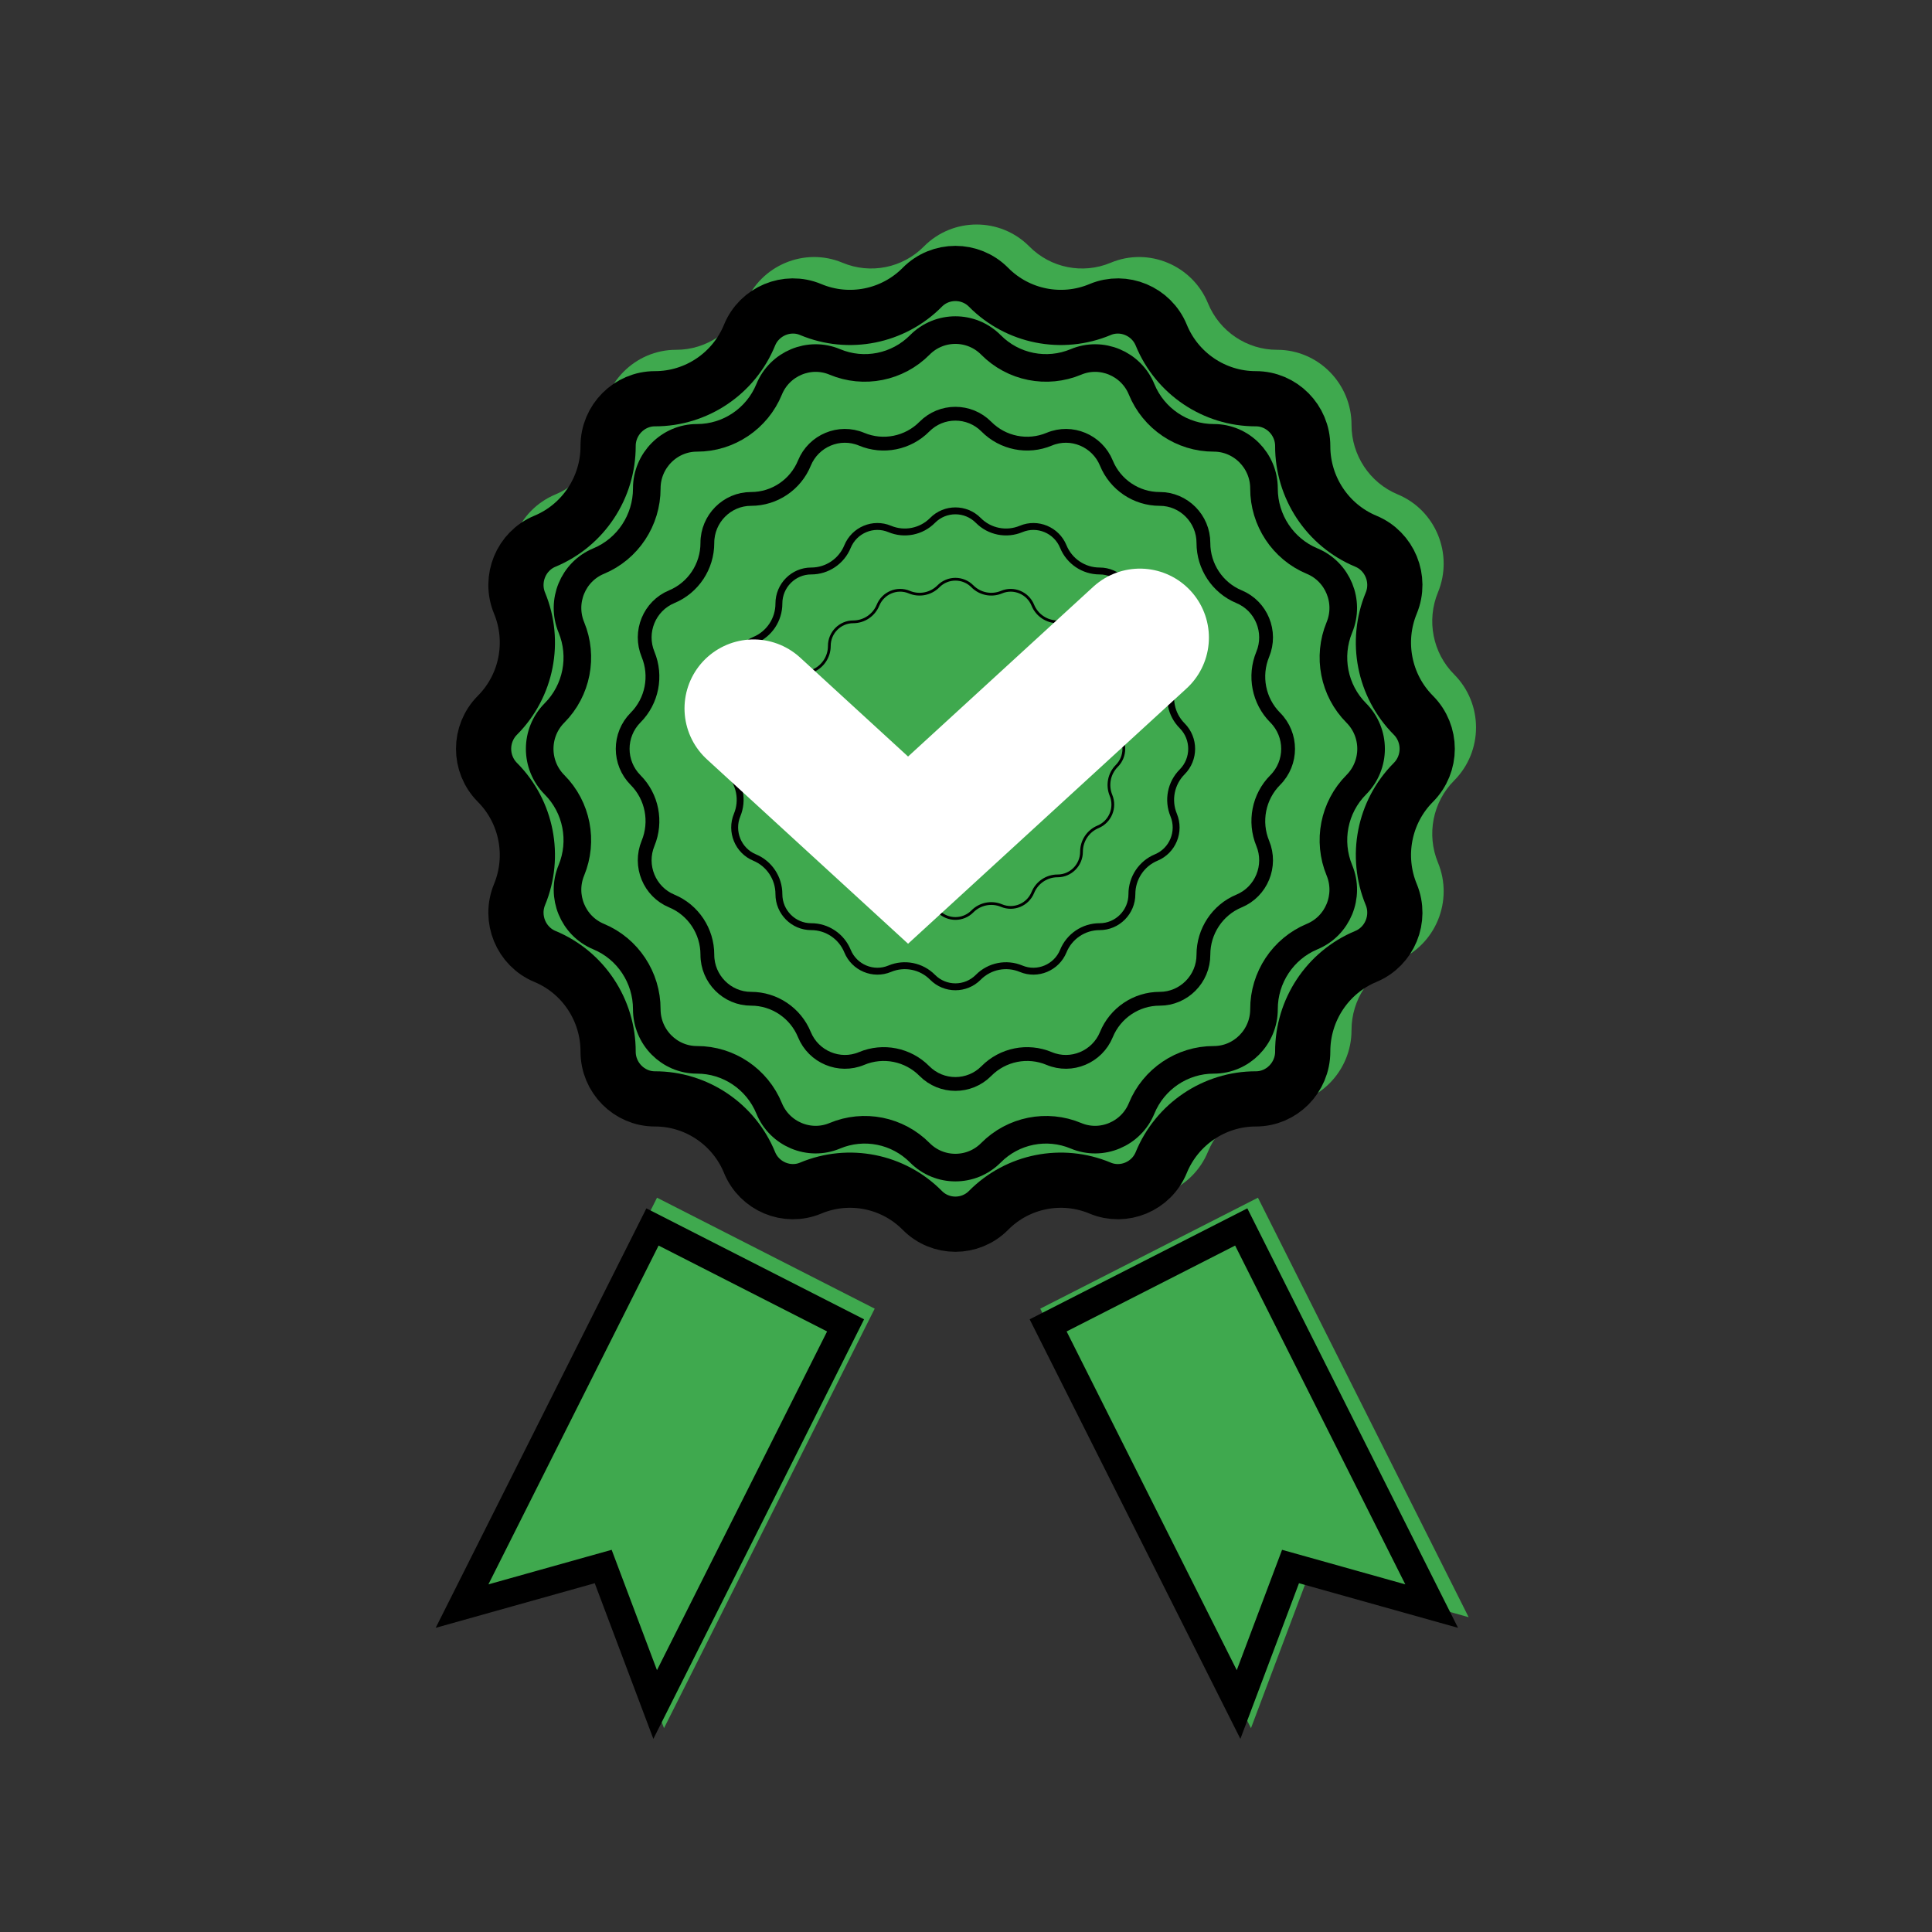
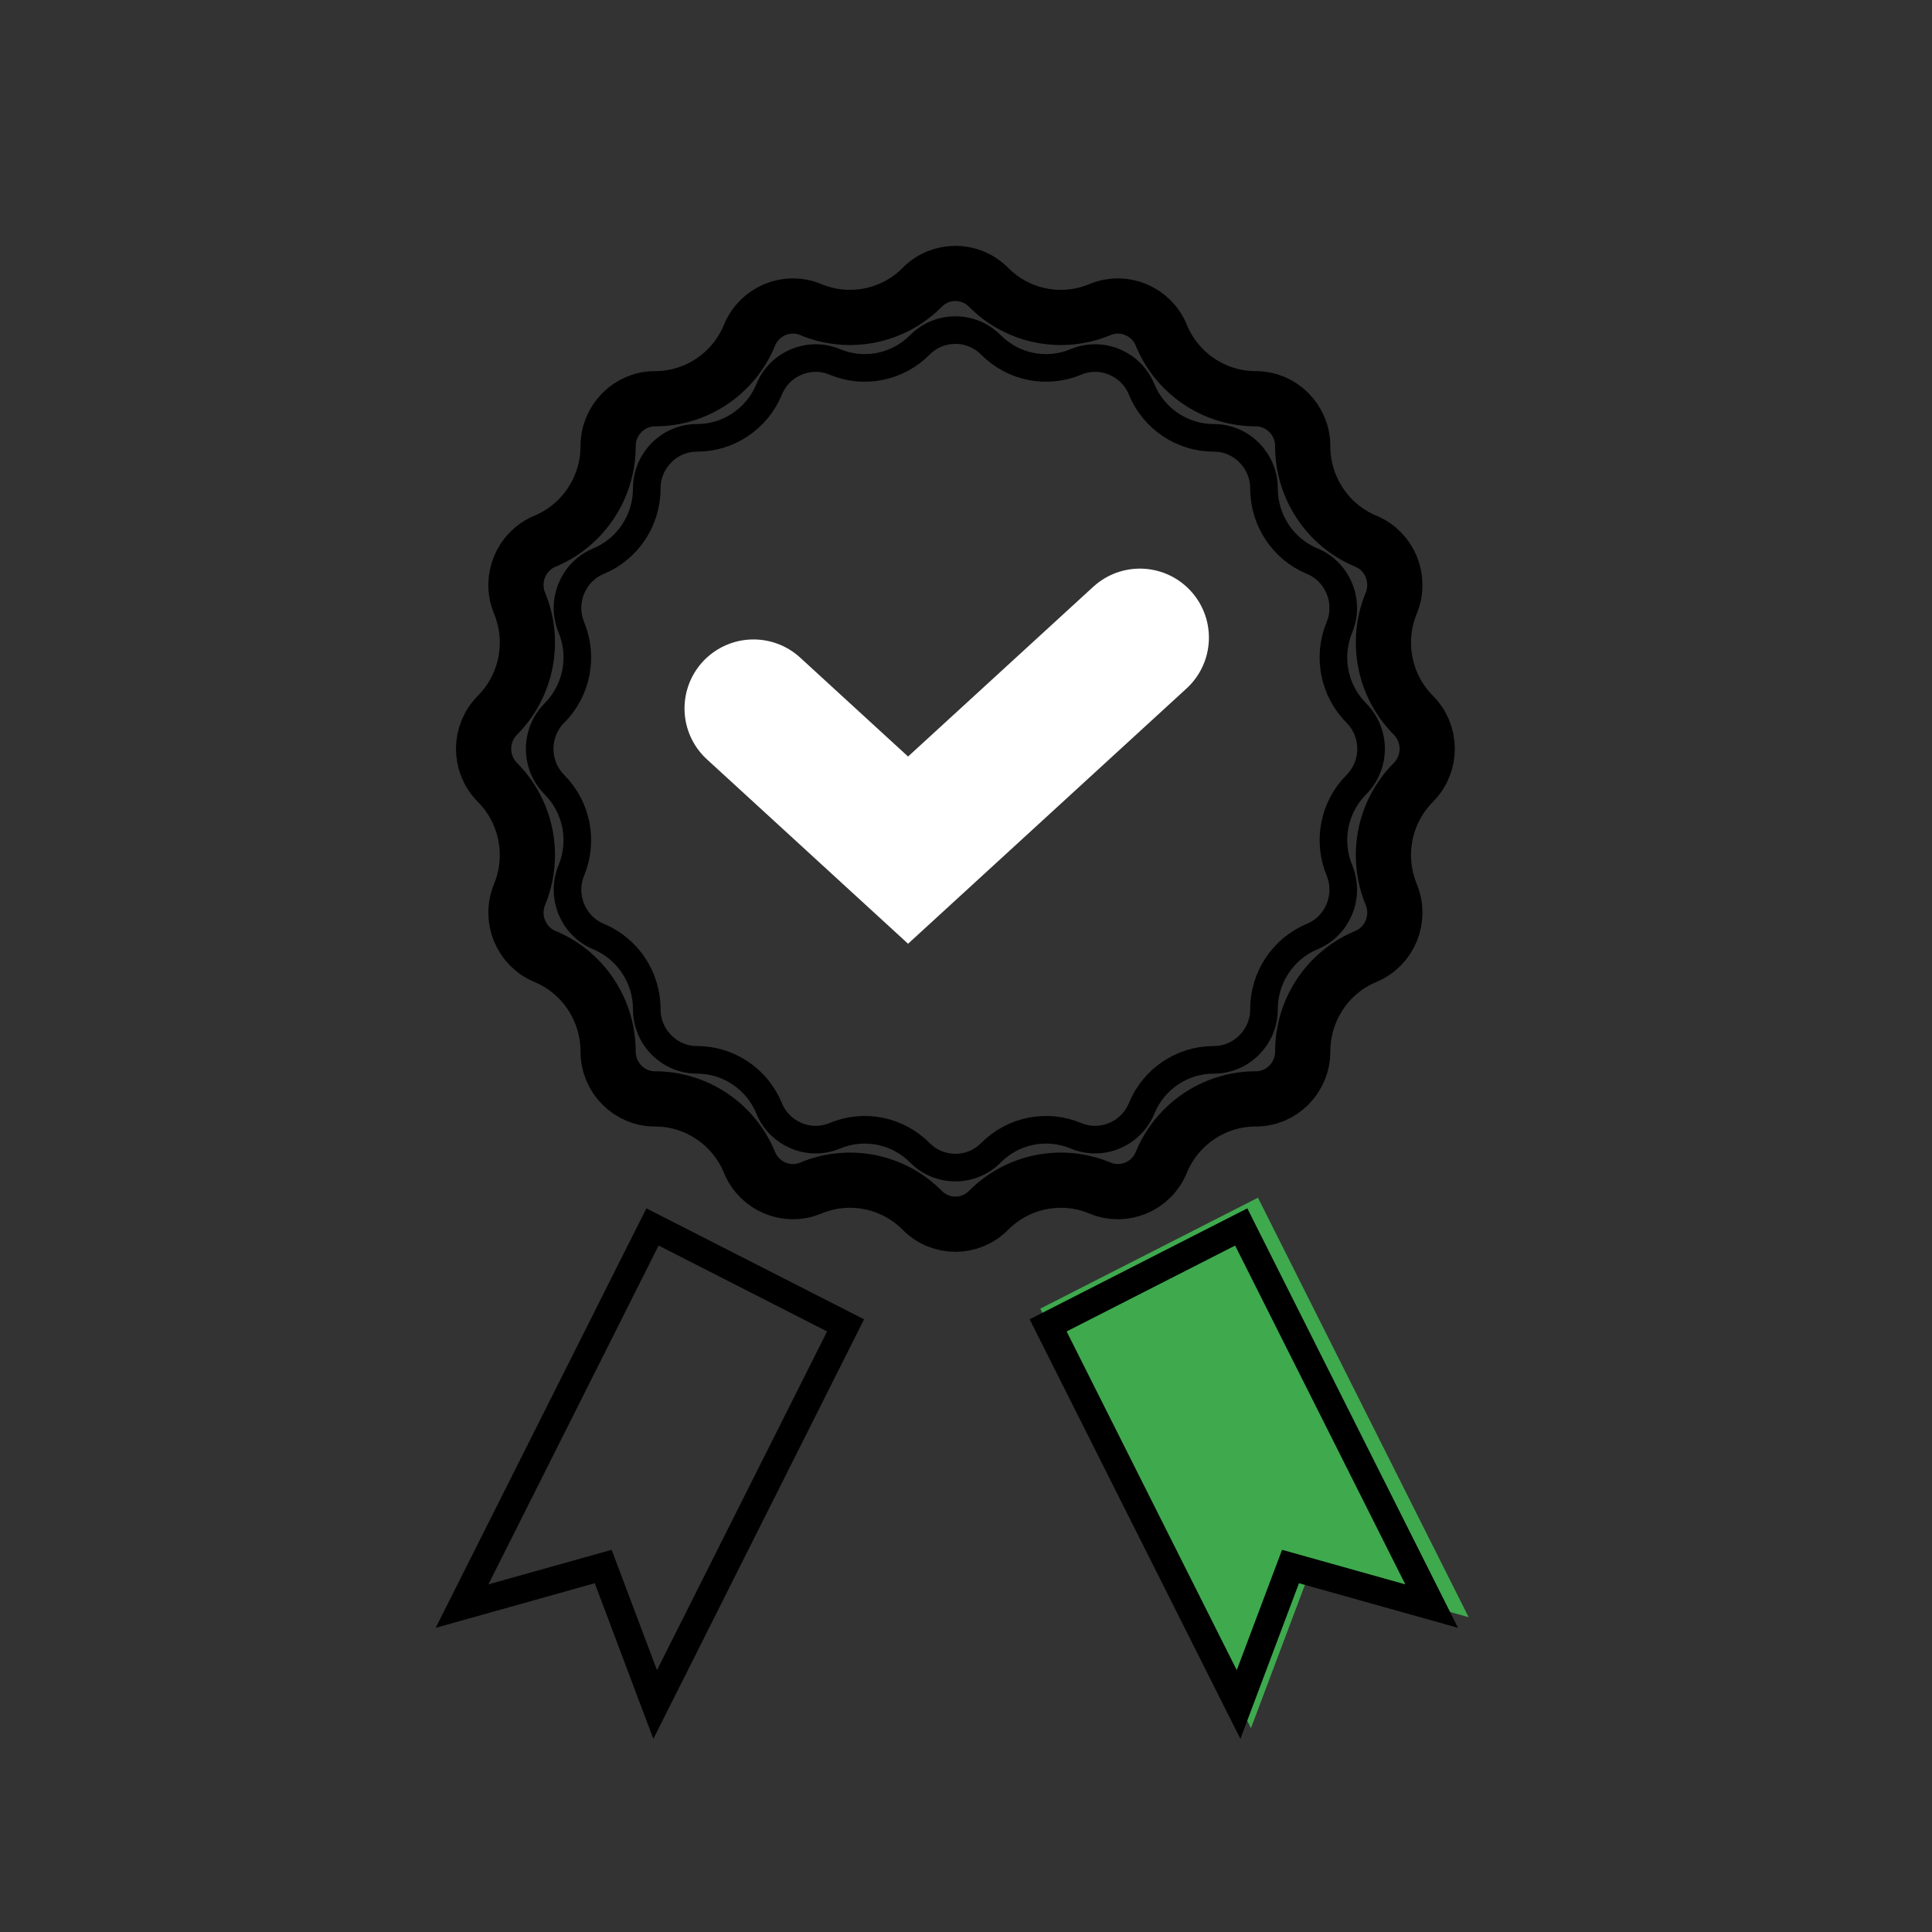
<svg xmlns="http://www.w3.org/2000/svg" width="70" height="70" viewBox="0 0 70 70" fill="none">
  <rect x="0" y="0" width="70" height="70" fill="#333333" stroke="none" />
-   <path d="M33.473 8.931C34.525 7.869 36.244 7.869 37.296 8.931C38.066 9.71 39.232 9.943 40.242 9.52C41.617 8.943 43.204 9.612 43.769 10.992C44.184 12.005 45.175 12.676 46.27 12.674C47.761 12.672 48.97 13.9 48.968 15.391C48.966 16.488 49.626 17.491 50.639 17.912C52.02 18.485 52.671 20.08 52.1 21.462C51.681 22.478 51.909 23.655 52.685 24.434C53.744 25.498 53.744 27.218 52.685 28.282C51.909 29.061 51.681 30.237 52.1 31.253C52.671 32.636 52.02 34.23 50.639 34.804C49.626 35.225 48.966 36.227 48.968 37.325C48.97 38.816 47.761 40.044 46.27 40.042C45.175 40.04 44.184 40.711 43.769 41.724C43.204 43.104 41.617 43.772 40.242 43.196C39.232 42.773 38.066 43.006 37.296 43.784C36.244 44.847 34.525 44.847 33.473 43.784C32.703 43.006 31.537 42.773 30.527 43.196C29.152 43.772 27.565 43.104 27 41.724C26.585 40.711 25.594 40.04 24.499 40.042C23.008 40.044 21.799 38.816 21.801 37.325C21.803 36.227 21.143 35.225 20.13 34.804C18.749 34.23 18.098 32.636 18.669 31.253C19.089 30.237 18.86 29.061 18.084 28.282C17.025 27.218 17.025 25.498 18.084 24.434C18.86 23.655 19.089 22.478 18.669 21.462C18.098 20.08 18.749 18.485 20.13 17.912C21.143 17.491 21.803 16.488 21.801 15.391C21.799 13.9 23.008 12.672 24.499 12.674C25.594 12.676 26.585 12.005 27 10.992C27.565 9.612 29.152 8.943 30.527 9.52C31.537 9.943 32.703 9.71 33.473 8.931Z" fill="#3FA94E" />
  <path d="M33.416 10.408C34.076 9.741 35.156 9.741 35.817 10.408C36.873 11.476 38.474 11.796 39.86 11.215C40.716 10.856 41.718 11.272 42.075 12.144C42.642 13.53 43.997 14.45 45.503 14.447C46.431 14.446 47.201 15.216 47.2 16.163C47.197 17.659 48.095 19.03 49.487 19.609C50.353 19.968 50.77 20.976 50.407 21.854C49.835 23.24 50.145 24.846 51.208 25.913C51.878 26.587 51.878 27.676 51.208 28.349C50.145 29.417 49.835 31.023 50.407 32.409C50.77 33.286 50.353 34.294 49.487 34.654C48.095 35.232 47.197 36.603 47.2 38.1C47.201 39.046 46.431 39.817 45.503 39.815C43.997 39.813 42.642 40.733 42.075 42.118C41.718 42.991 40.716 43.406 39.86 43.047C38.474 42.466 36.873 42.786 35.817 43.854C35.156 44.522 34.076 44.522 33.416 43.854C32.359 42.786 30.758 42.466 29.372 43.047C28.516 43.406 27.514 42.991 27.157 42.118C26.59 40.733 25.235 39.813 23.729 39.815C22.801 39.817 22.031 39.046 22.033 38.1C22.035 36.603 21.137 35.232 19.745 34.654C18.879 34.294 18.462 33.286 18.825 32.409C19.397 31.023 19.087 29.417 18.024 28.349C17.354 27.676 17.354 26.587 18.024 25.913C19.087 24.846 19.397 23.24 18.825 21.854C18.462 20.976 18.879 19.968 19.745 19.609C21.137 19.03 22.035 17.659 22.033 16.163C22.031 15.216 22.801 14.446 23.729 14.447C25.235 14.45 26.59 13.53 27.157 12.144C27.514 11.272 28.516 10.856 29.372 11.215C30.758 11.796 32.359 11.476 33.416 10.408Z" stroke="black" stroke-width="2" />
  <path d="M33.327 12.497C34.036 11.781 35.195 11.781 35.904 12.497C36.709 13.311 37.929 13.555 38.986 13.112C39.909 12.725 40.981 13.174 41.363 14.107C41.796 15.164 42.83 15.866 43.977 15.864C44.978 15.862 45.799 16.69 45.797 17.7C45.795 18.843 46.482 19.89 47.542 20.33C48.472 20.717 48.915 21.795 48.529 22.731C48.091 23.79 48.329 25.016 49.139 25.831C49.856 26.55 49.856 27.714 49.139 28.434C48.329 29.248 48.091 30.474 48.529 31.533C48.915 32.47 48.472 33.547 47.542 33.934C46.482 34.375 45.795 35.421 45.797 36.564C45.799 37.574 44.978 38.402 43.977 38.4C42.83 38.398 41.796 39.1 41.363 40.158C40.981 41.09 39.909 41.539 38.986 41.152C37.929 40.709 36.709 40.953 35.904 41.767C35.195 42.483 34.036 42.483 33.327 41.767C32.521 40.953 31.301 40.709 30.245 41.152C29.321 41.539 28.249 41.09 27.867 40.158C27.434 39.1 26.4 38.398 25.253 38.4C24.252 38.402 23.432 37.574 23.434 36.564C23.435 35.421 22.749 34.375 21.688 33.934C20.758 33.547 20.315 32.47 20.702 31.533C21.139 30.474 20.902 29.248 20.091 28.434C19.375 27.714 19.375 26.55 20.091 25.831C20.902 25.016 21.139 23.79 20.702 22.731C20.315 21.795 20.758 20.717 21.688 20.33C22.749 19.89 23.435 18.843 23.434 17.7C23.432 16.69 24.252 15.862 25.253 15.864C26.4 15.866 27.434 15.164 27.867 14.107C28.249 13.174 29.321 12.725 30.245 13.112C31.301 13.555 32.521 13.311 33.327 12.497Z" stroke="black" />
-   <path d="M33.493 15.458C34.111 14.834 35.12 14.834 35.738 15.458C36.333 16.059 37.234 16.24 38.015 15.913C38.821 15.575 39.753 15.966 40.086 16.778C40.406 17.56 41.171 18.078 42.018 18.077C42.891 18.076 43.604 18.796 43.602 19.674C43.601 20.52 44.109 21.294 44.893 21.62C45.703 21.956 46.087 22.894 45.751 23.708C45.428 24.491 45.603 25.398 46.203 26C46.826 26.626 46.826 27.638 46.203 28.264C45.603 28.866 45.428 29.773 45.751 30.556C46.087 31.37 45.703 32.308 44.893 32.645C44.109 32.97 43.601 33.744 43.602 34.59C43.604 35.468 42.891 36.188 42.018 36.187C41.171 36.186 40.406 36.704 40.086 37.486C39.753 38.298 38.821 38.689 38.015 38.352C37.234 38.024 36.333 38.205 35.738 38.806C35.12 39.43 34.111 39.43 33.493 38.806C32.898 38.205 31.997 38.024 31.216 38.352C30.41 38.689 29.478 38.298 29.145 37.486C28.825 36.704 28.06 36.186 27.213 36.187C26.34 36.188 25.627 35.468 25.629 34.59C25.63 33.744 25.122 32.97 24.338 32.645C23.528 32.308 23.144 31.37 23.48 30.556C23.803 29.773 23.628 28.866 23.028 28.264C22.405 27.638 22.405 26.626 23.028 26C23.628 25.398 23.803 24.491 23.48 23.708C23.144 22.894 23.528 21.956 24.338 21.62C25.122 21.294 25.63 20.52 25.629 19.674C25.627 18.796 26.34 18.076 27.213 18.077C28.06 18.078 28.825 17.56 29.145 16.778C29.478 15.966 30.41 15.575 31.216 15.913C31.997 16.24 32.898 16.059 33.493 15.458Z" stroke="black" stroke-width="0.5" />
-   <path d="M33.788 18.855C34.243 18.394 34.989 18.394 35.445 18.855C35.85 19.265 36.464 19.387 36.996 19.165C37.591 18.915 38.28 19.204 38.525 19.803C38.743 20.336 39.264 20.689 39.841 20.688C40.487 20.687 41.012 21.22 41.011 21.867C41.01 22.444 41.357 22.971 41.89 23.193C42.489 23.442 42.772 24.134 42.524 24.734C42.303 25.268 42.423 25.886 42.832 26.296C43.291 26.758 43.291 27.505 42.832 27.967C42.423 28.377 42.303 28.995 42.524 29.529C42.772 30.13 42.489 30.822 41.89 31.07C41.357 31.292 41.01 31.819 41.011 32.396C41.012 33.044 40.487 33.576 39.841 33.575C39.264 33.574 38.743 33.927 38.525 34.46C38.28 35.059 37.591 35.348 36.996 35.099C36.464 34.876 35.85 34.999 35.445 35.408C34.989 35.869 34.243 35.869 33.788 35.408C33.382 34.999 32.768 34.876 32.236 35.099C31.641 35.348 30.953 35.059 30.707 34.46C30.489 33.927 29.968 33.574 29.391 33.575C28.746 33.576 28.22 33.044 28.221 32.396C28.222 31.819 27.875 31.292 27.342 31.07C26.744 30.822 26.46 30.13 26.708 29.529C26.929 28.995 26.809 28.377 26.401 27.967C25.941 27.505 25.941 26.758 26.401 26.296C26.809 25.886 26.929 25.268 26.708 24.734C26.46 24.134 26.744 23.442 27.342 23.193C27.875 22.971 28.222 22.444 28.221 21.867C28.22 21.22 28.746 20.687 29.391 20.688C29.968 20.689 30.489 20.336 30.707 19.803C30.953 19.204 31.641 18.915 32.236 19.165C32.768 19.387 33.382 19.265 33.788 18.855Z" stroke="black" stroke-width="0.25" />
-   <path d="M34.002 21.243C34.34 20.901 34.893 20.901 35.231 21.243C35.507 21.522 35.925 21.605 36.287 21.454C36.729 21.268 37.239 21.483 37.421 21.927C37.569 22.29 37.925 22.53 38.317 22.53C38.796 22.529 39.185 22.924 39.185 23.404C39.184 23.797 39.42 24.156 39.784 24.307C40.227 24.491 40.437 25.004 40.253 25.449C40.103 25.813 40.185 26.234 40.463 26.514C40.804 26.856 40.804 27.409 40.463 27.751C40.185 28.03 40.103 28.452 40.253 28.816C40.437 29.261 40.227 29.773 39.784 29.958C39.42 30.109 39.184 30.468 39.185 30.861C39.185 31.341 38.796 31.736 38.317 31.735C37.925 31.734 37.569 31.975 37.421 32.338C37.239 32.782 36.729 32.996 36.287 32.811C35.925 32.66 35.507 32.743 35.231 33.022C34.893 33.364 34.34 33.364 34.002 33.022C33.726 32.743 33.308 32.66 32.946 32.811C32.504 32.996 31.994 32.782 31.812 32.338C31.663 31.975 31.308 31.734 30.915 31.735C30.436 31.736 30.047 31.341 30.048 30.861C30.049 30.468 29.812 30.109 29.449 29.958C29.005 29.773 28.796 29.261 28.979 28.816C29.13 28.452 29.048 28.03 28.77 27.751C28.429 27.409 28.429 26.856 28.77 26.514C29.048 26.234 29.13 25.813 28.979 25.449C28.796 25.004 29.005 24.491 29.449 24.307C29.812 24.156 30.049 23.797 30.048 23.404C30.047 22.924 30.436 22.529 30.915 22.53C31.308 22.53 31.663 22.29 31.812 21.927C31.994 21.483 32.504 21.268 32.946 21.454C33.308 21.605 33.726 21.522 34.002 21.243Z" stroke="black" stroke-width="0.1" />
  <path d="M27.301 25.668L32.901 30.802L41.301 23.102" stroke="white" stroke-width="5" stroke-linecap="round" />
-   <path d="M23.805 43.395L31.692 47.415L24.058 62.615L21.936 56.977L16.17 58.594L23.805 43.395Z" fill="#3FA94E" />
  <path d="M45.578 43.395L37.691 47.415L45.325 62.615L47.447 56.977L53.212 58.594L45.578 43.395Z" fill="#3FA94E" />
  <path d="M21.415 56.881L16.741 58.192L23.641 44.455L30.637 48.021L23.738 61.758L22.017 57.188L21.855 56.758L21.415 56.881Z" stroke="black" />
  <path d="M47.198 56.881L51.872 58.192L44.972 44.455L37.976 48.021L44.876 61.758L46.596 57.188L46.758 56.758L47.198 56.881Z" stroke="black" />
</svg>